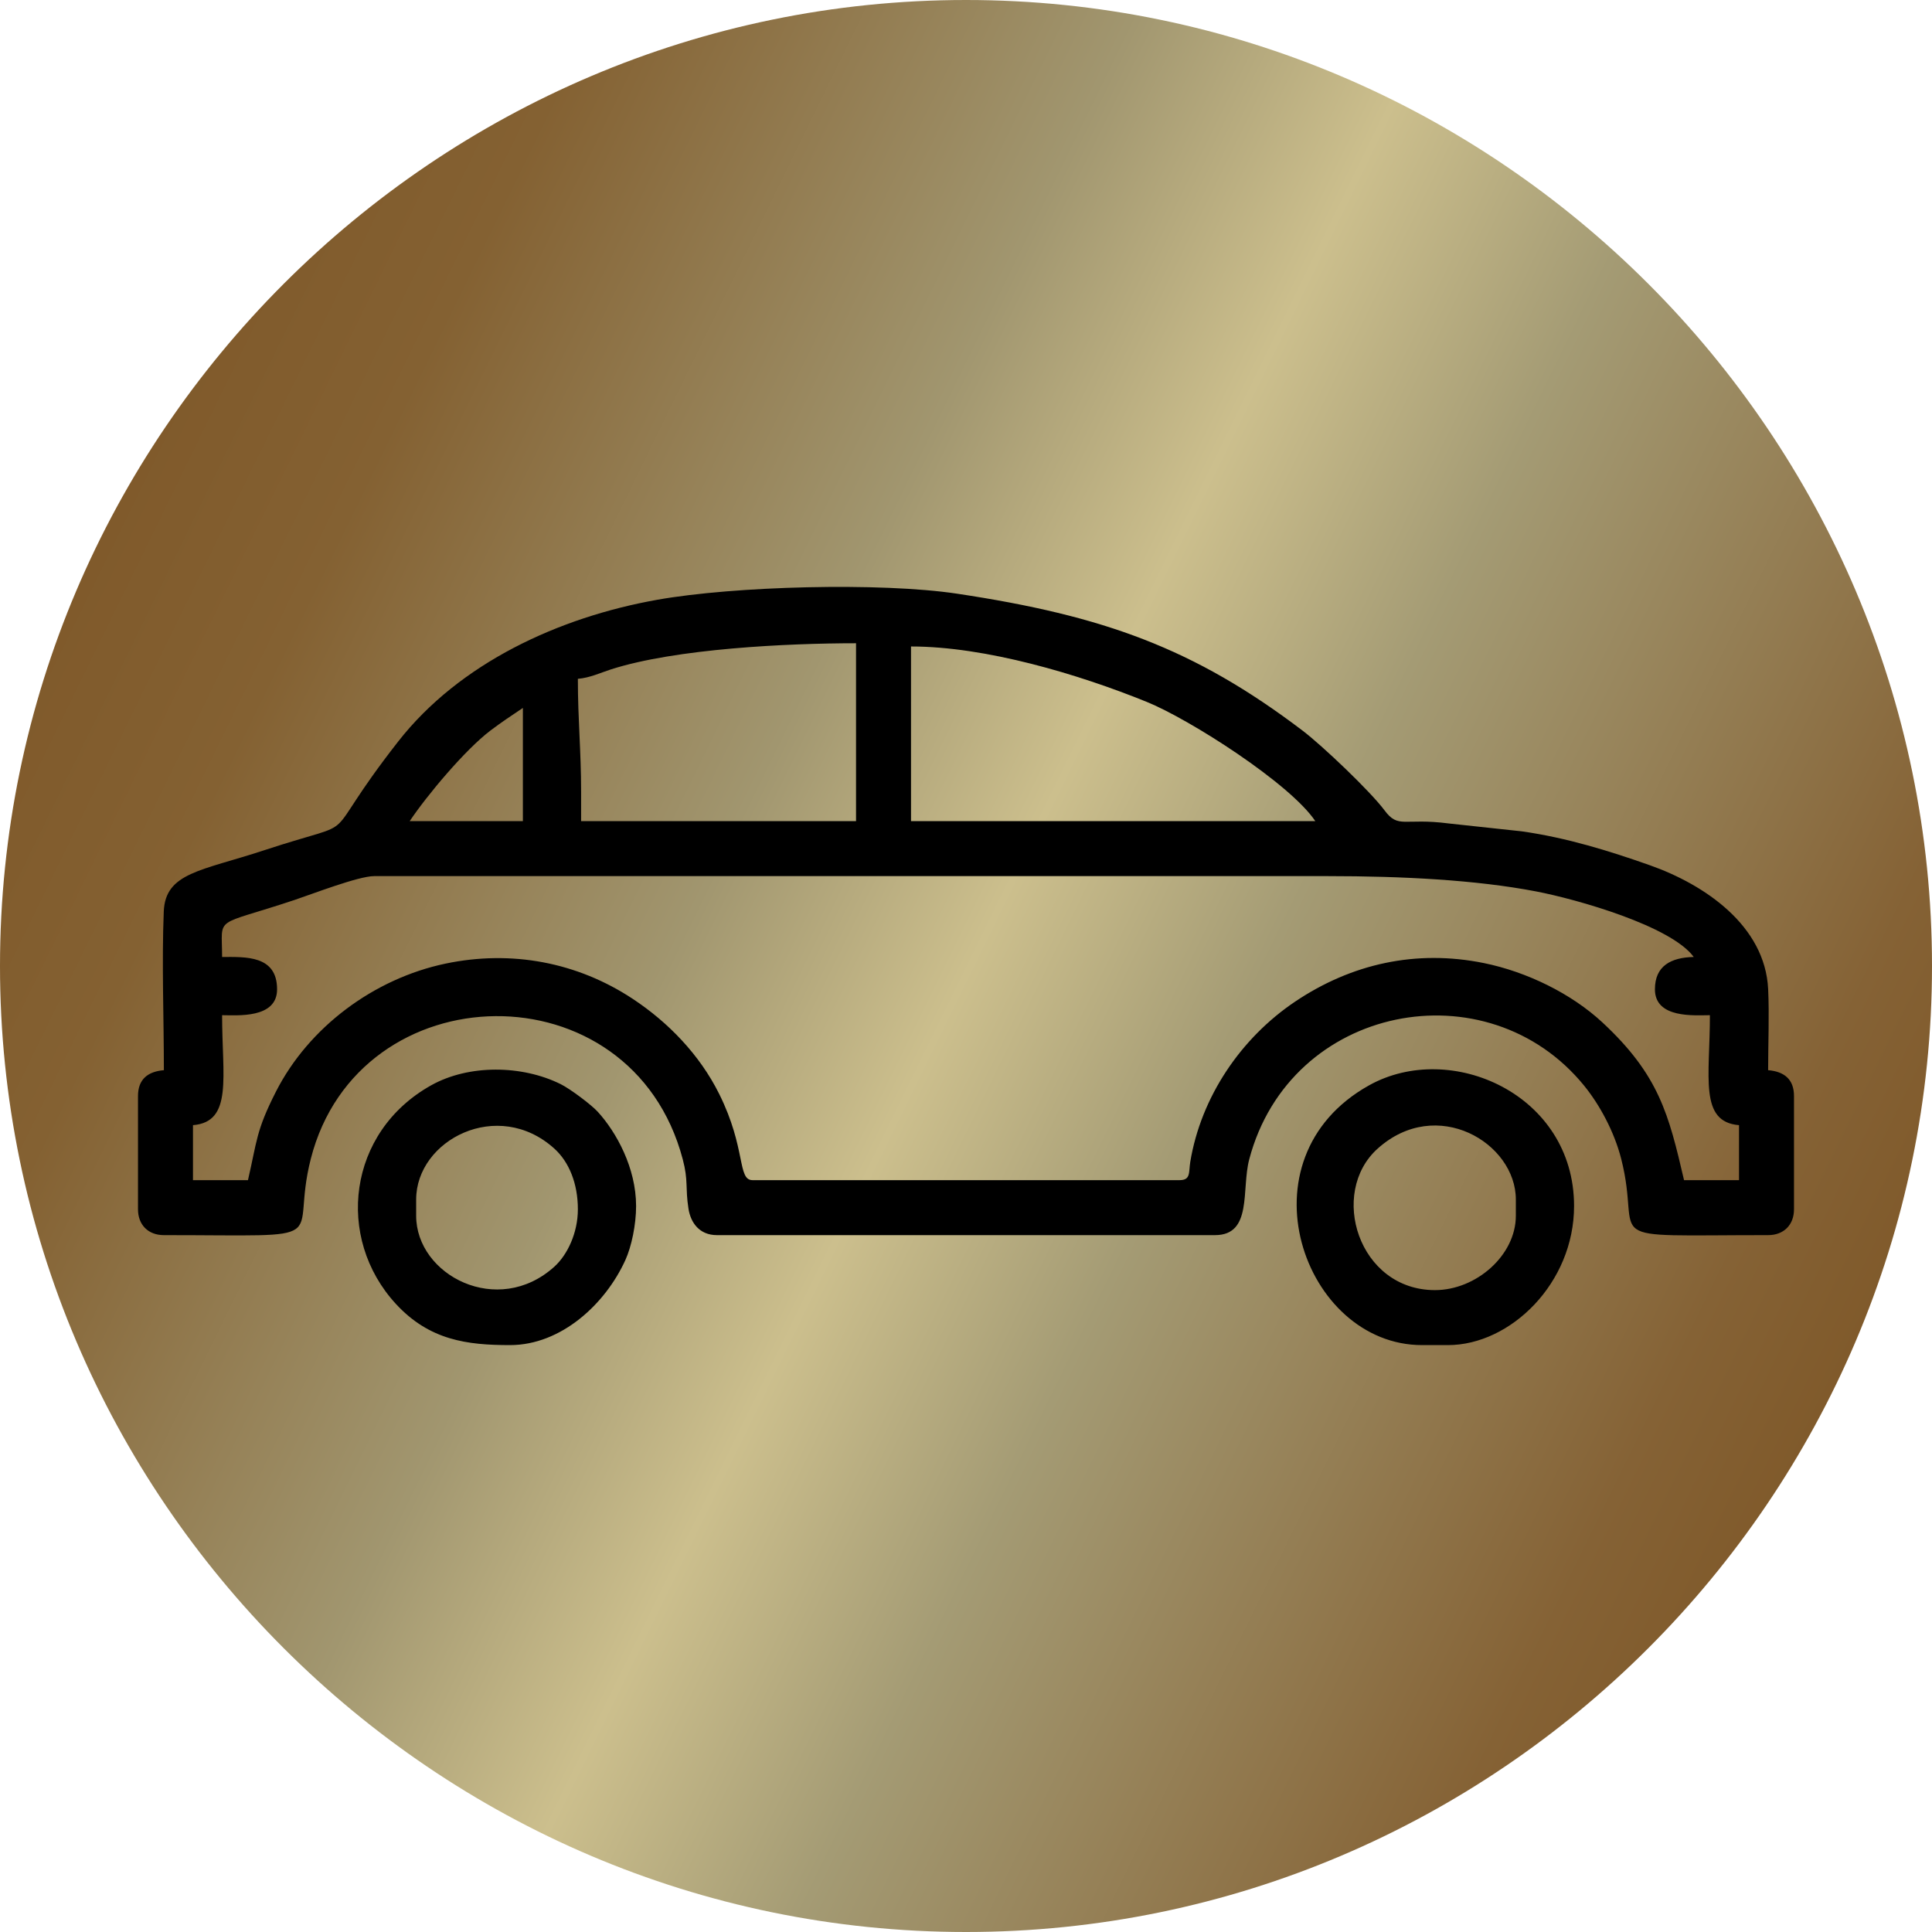
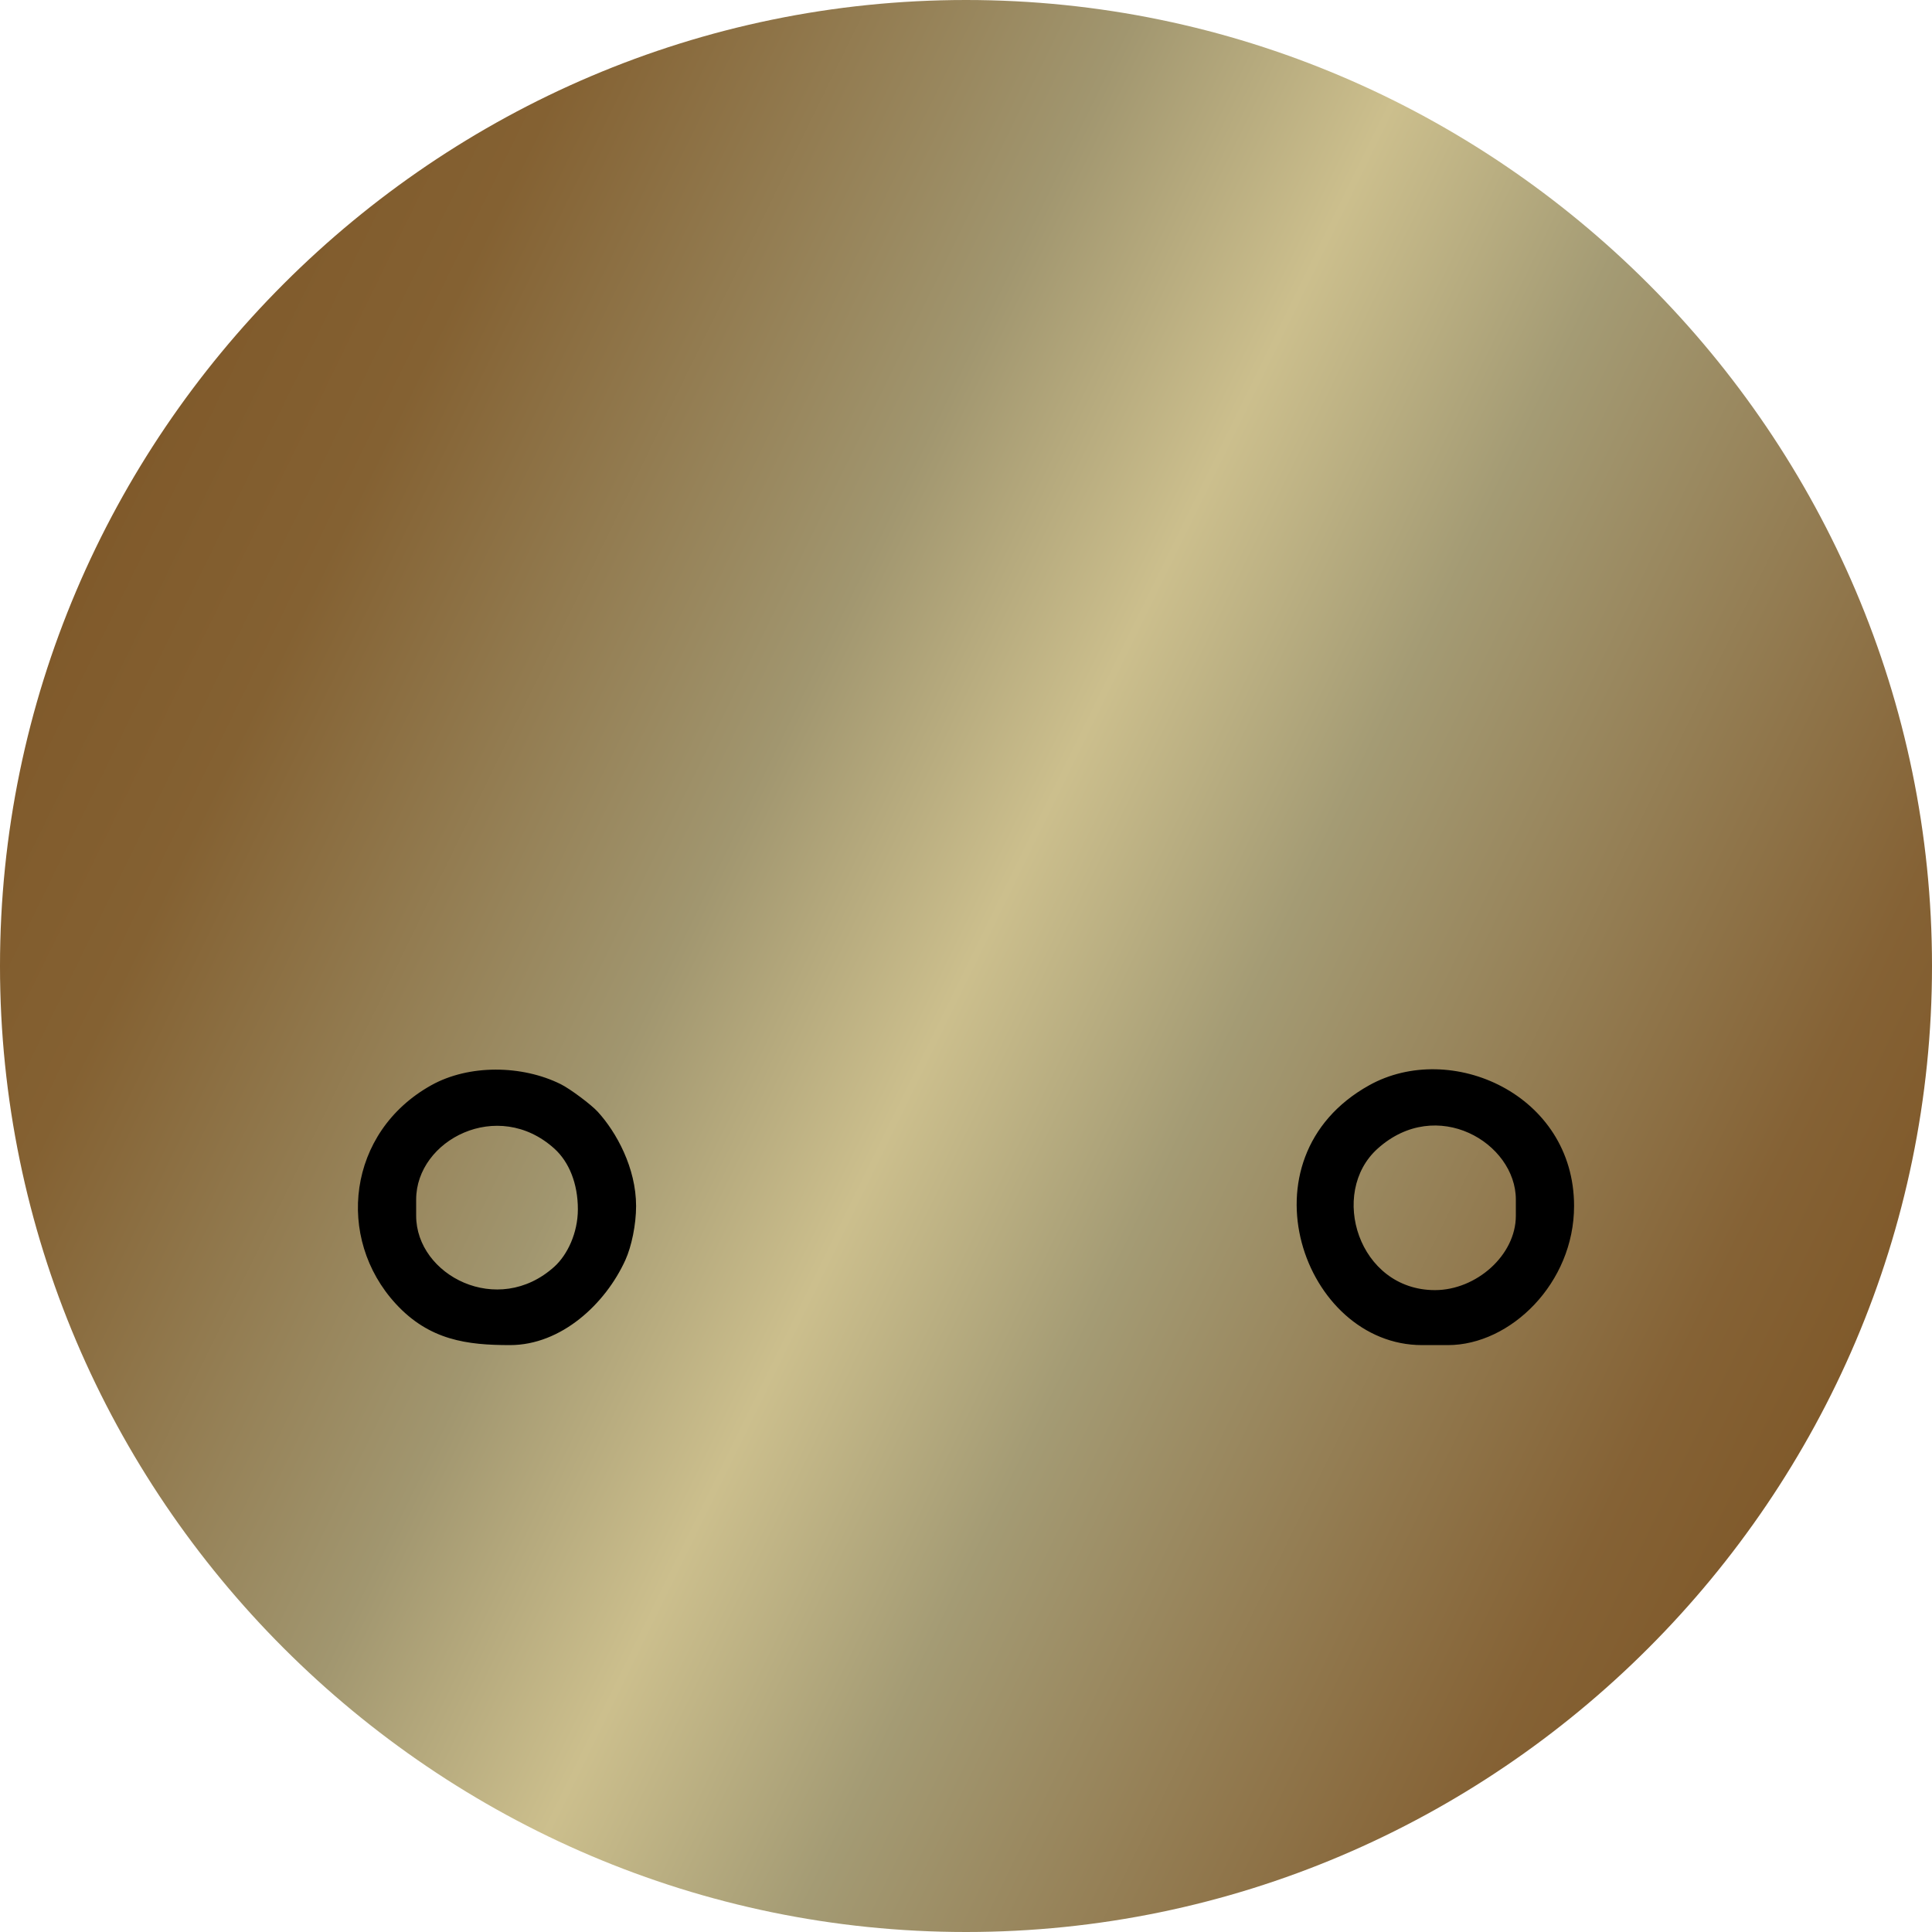
<svg xmlns="http://www.w3.org/2000/svg" width="46.667" height="46.667" shape-rendering="geometricPrecision" text-rendering="geometricPrecision" image-rendering="optimizeQuality" fill-rule="evenodd" clip-rule="evenodd" viewBox="0 0 1234.72 1234.72">
  <defs>
    <linearGradient id="a" gradientUnits="userSpaceOnUse" x1="62.84" y1="346" x2="1171.88" y2="888.72">
      <stop offset="0" stop-color="#805A2B" />
      <stop offset=".11" stop-color="#846132" />
      <stop offset=".361" stop-color="#A1966F" />
      <stop offset=".502" stop-color="#CCBF8D" />
      <stop offset=".639" stop-color="#A49B74" />
      <stop offset=".922" stop-color="#856235" />
      <stop offset="1" stop-color="#805A2B" />
    </linearGradient>
  </defs>
  <path fill="url(#a)" fill-rule="nonzero" d="M617.36 0c339.55 0 617.36 277.81 617.36 617.36s-277.81 617.36-617.36 617.36S0 956.91 0 617.36 277.81 0 617.36 0z" />
-   <path d="M848.87 559.92H239.09c-10.02 0-39.95 11.6-50.9 15.25-52.4 17.47-46.25 9.33-46.25 36.42 14.83 0 35.14-1.25 35.14 20.67 0 18.9-25.64 16.54-35.14 16.54 0 39.52 7.03 68.15-18.61 70.28v35.14h35.14c5.82-24.98 5.04-31.33 17.87-56.55 21.03-41.32 62.71-72.24 108.34-81.83 42.14-8.84 84.24-.94 119.81 22.59 22.58 14.94 42.61 35.58 55.11 60.65 17.42 34.95 11.53 55.14 21.33 55.14h272.86c7.37 0 5.79-4.93 6.9-11.7 6.85-41.42 32.29-79.09 67.06-102.44 36.02-24.18 77.25-33.38 120.58-24.59 27.42 5.56 55.93 19.5 75.75 37.93 36.24 33.7 42.36 58.73 52.17 100.8h35.13v-35.14c-25.63-2.13-18.6-30.76-18.6-70.28-9.5 0-35.14 2.36-35.14-16.54 0-14.96 10.19-20.34 24.81-20.67-14.54-19.84-74.65-36.88-100.74-41.89-38.48-7.4-85.96-9.78-132.84-9.78zm-514.7-107.49c-7.04 4.72-14.08 9.4-20.71 14.43-16.22 12.31-40.57 41.4-51.63 57.92h72.34v-72.35zm248.05-39.27v111.62H840.6c-16.15-24.13-80.37-65.11-107.75-76.22-43.7-17.72-102.9-35.4-150.63-35.4zm-210.84 93.01v18.61h175.7V411.09c-43.48 0-115.33 3.39-156.85 16.78-6.28 2.02-13.16 5.31-20.92 5.96 0 26.57 2.07 45.57 2.07 72.34zm758.61 177.77c10.17.85 16.54 5.72 16.54 16.54v72.34c0 10-6.54 16.54-16.54 16.54-113.37 0-79.97 5.87-93.89-48.73-4.48-17.55-13.9-34.73-23.61-46.68-61.91-76.26-187.97-52.14-214.12 46.98-5.09 19.29 2.2 48.43-21.85 48.43H458.2c-11.2 0-16.81-7.9-18.21-16.93-2.13-13.69 0-17.74-3.64-31.5-32.67-123.81-207.16-120.16-237.73-.3-13.92 54.61 19.48 48.73-93.89 48.73-10 0-16.54-6.54-16.54-16.54v-72.34c0-10.82 6.37-15.69 16.54-16.54 0-32.92-1.39-68.83-.07-101.36 1.01-25.01 23.99-25.95 64.16-39.19 67.58-22.26 31.53-.23 85.6-69.43 39.28-50.26 102.84-79.5 165.65-90.66 49.17-8.74 142.59-11.27 191.74-3.86 93.54 14.09 151.26 34.84 220.56 87.42 12.93 9.81 43.6 39.09 52.41 50.95 9.01 12.13 12.38 4.7 41.15 8.46l46.64 5.03c29.02 4.13 56.03 12.57 81.73 21.63 35.12 12.38 73.81 38.61 75.71 79.31.77 16.41-.02 35.04-.02 51.7z" />
  <path d="M917.08 824.5c26.25 0 51.68-22.18 51.68-47.54v-10.34c0-36.24-50.62-66.46-88.34-32.53-31.43 28.26-12.25 90.41 36.66 90.41zm88.89-53.74c0 49.18-40.53 88.88-80.62 88.88h-16.54c-75.82 0-117.97-119.23-33.77-166.06 52.06-28.96 130.93 5.67 130.93 77.18zm-636.66 2.06c0-16.49-5.66-30.27-15-38.73-36.16-32.7-88.35-5.51-88.35 32.53v10.34c0 38.04 52.19 65.23 88.35 32.53 8.23-7.45 15-21.41 15-36.67zm37.21-2.06c0 11.85-2.89 25.8-6.84 34.5-12.71 27.97-40.88 54.38-73.77 54.38-27.42 0-51.5-3.11-72.9-26.32-38.77-42.07-30.99-109.86 22.59-139.74 24.07-13.43 57.99-12.98 82.72-.72 6.17 3.07 19.56 13.13 23.69 17.65 11.91 13.04 24.51 35.87 24.51 60.25z" />
</svg>